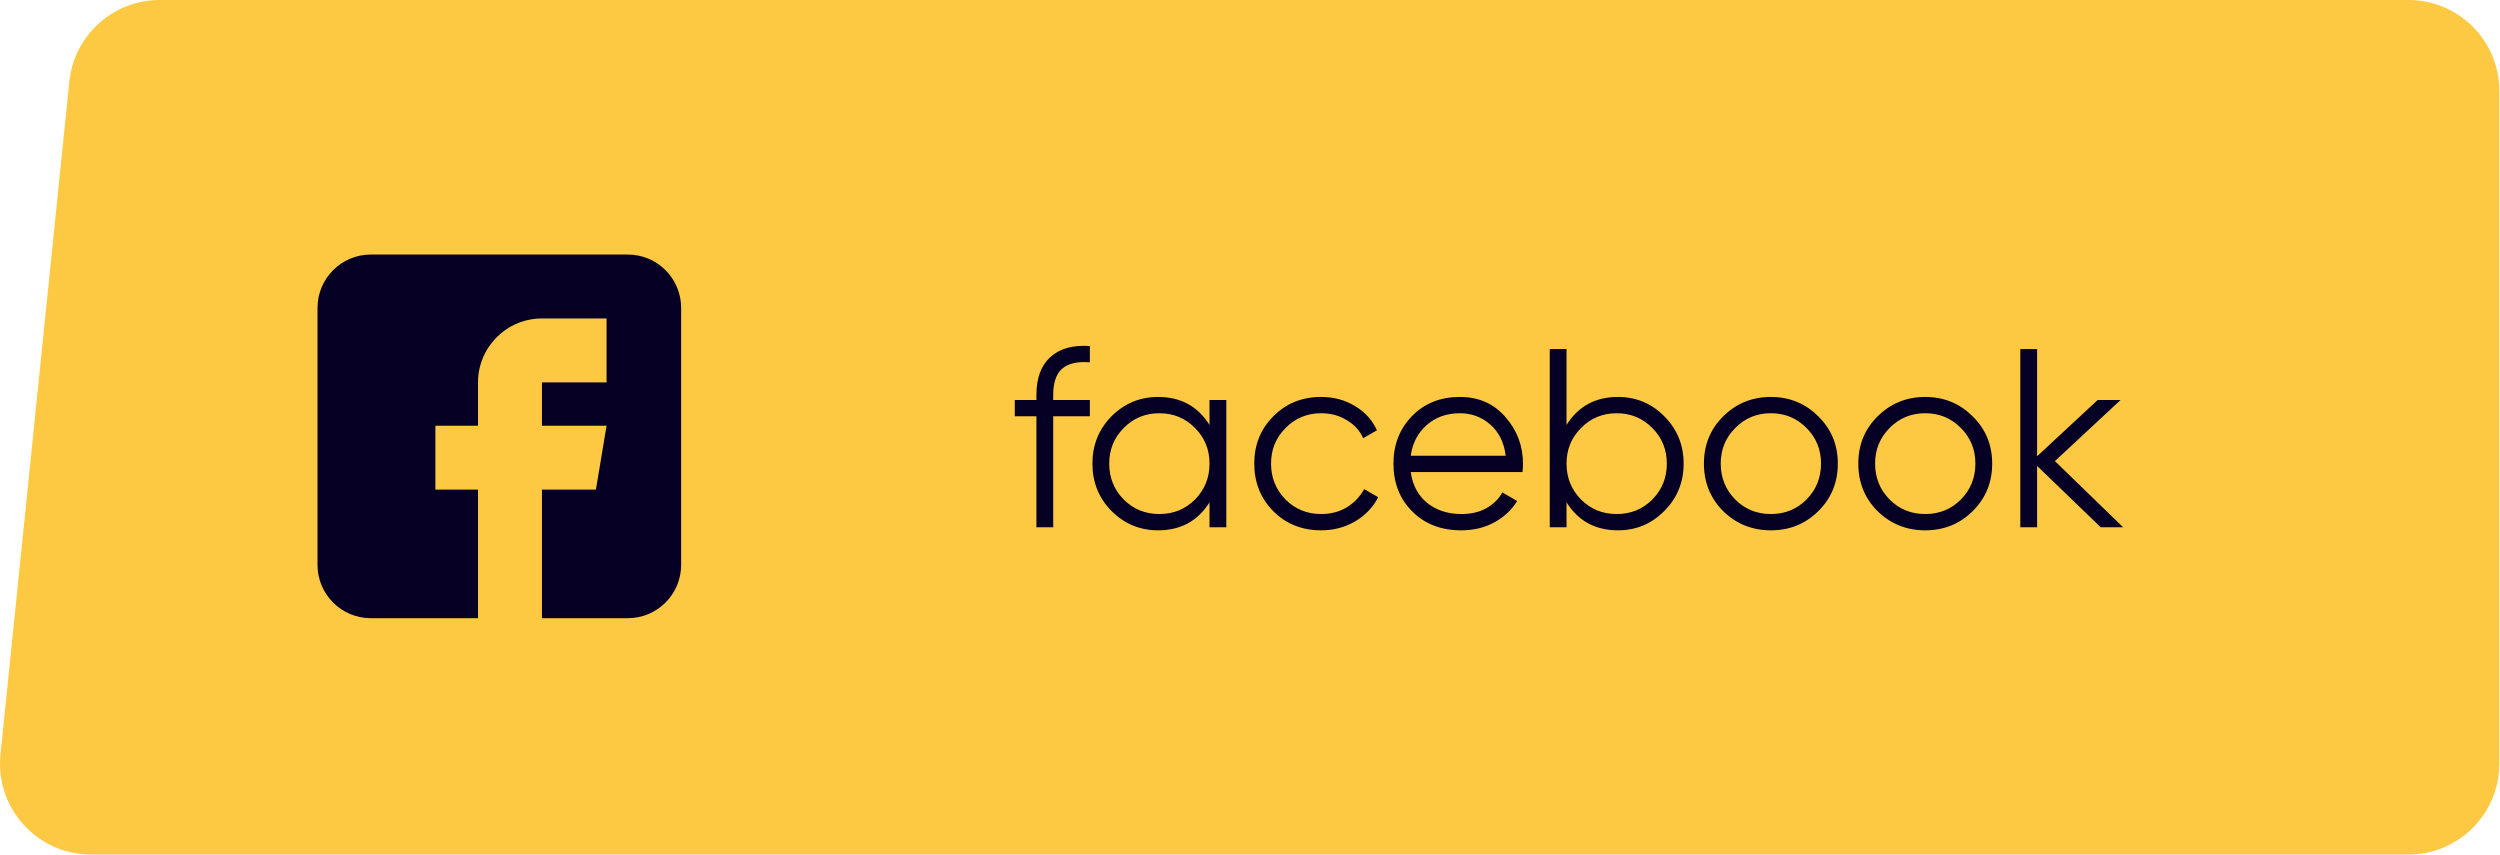
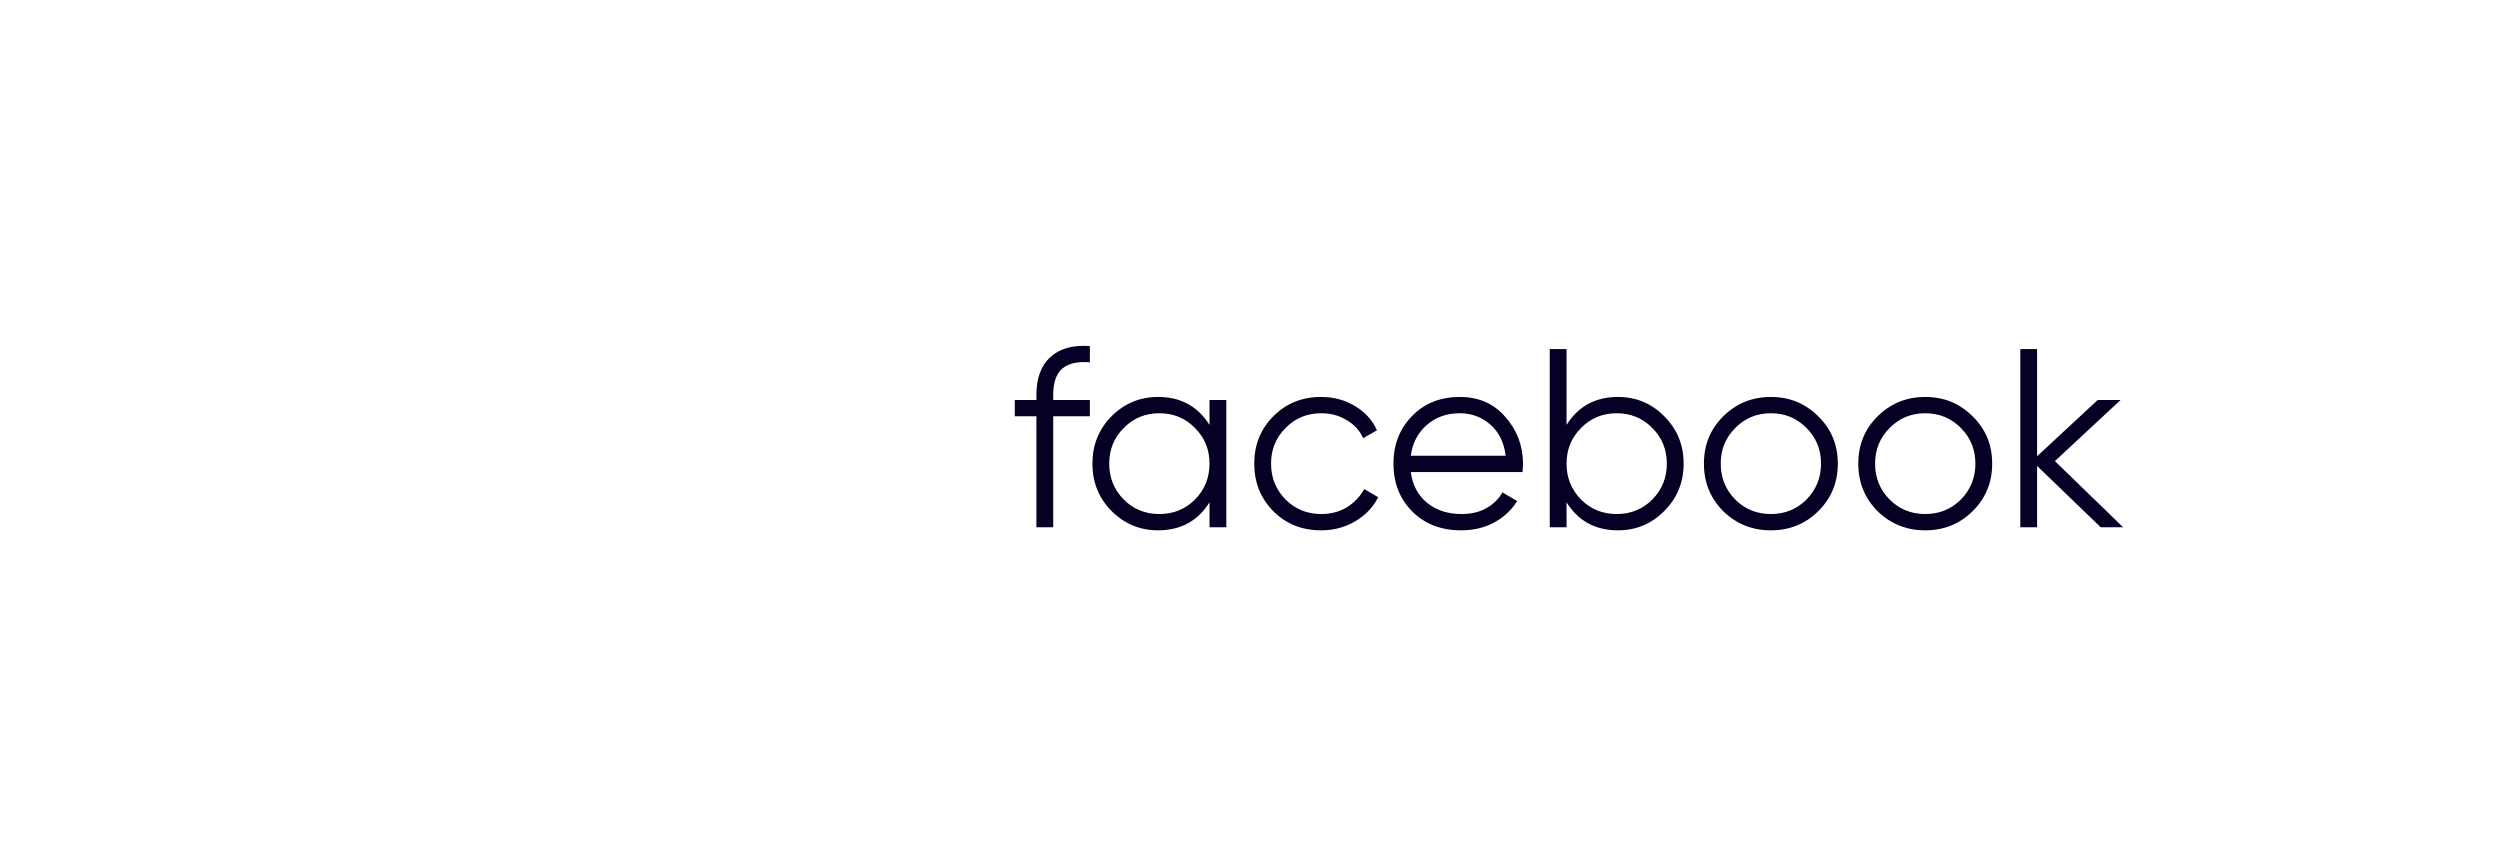
<svg xmlns="http://www.w3.org/2000/svg" width="550" height="188" viewBox="0 0 550 188" fill="none">
-   <path d="M15.251 17.964C16.295 7.76 24.89 0 35.147 0H529.851C540.896 0 549.851 8.954 549.851 20V168C549.851 179.046 540.896 188 529.851 188H20.002C8.151 188 -1.101 177.753 0.106 165.964L15.251 17.964Z" fill="#FEC942" />
  <g clip-path="url(#clip0_135_509)">
-     <path d="M138.132 56H81.57C75.108 56 69.851 61.258 69.851 67.719V124.281C69.851 130.742 75.108 136 81.57 136H105.163V107.719H95.788V93.656H105.163V84.125C105.163 76.371 111.471 70.062 119.226 70.062H133.445V84.125H119.226V93.656H133.445L131.101 107.719H119.226V136H138.132C144.593 136 149.851 130.742 149.851 124.281V67.719C149.851 61.258 144.593 56 138.132 56Z" fill="#050024" />
-   </g>
+     </g>
  <path d="M239.771 79.712C237.045 79.488 235.011 79.955 233.667 81.112C232.36 82.269 231.707 84.192 231.707 86.88V88H239.771V91.584H231.707V116H228.011V91.584H223.251V88H228.011V86.88C228.011 83.221 229.019 80.459 231.035 78.592C233.088 76.688 236 75.867 239.771 76.128V79.712ZM266.093 88H269.789V116H266.093V110.512C263.517 114.619 259.746 116.672 254.781 116.672C250.786 116.672 247.37 115.253 244.533 112.416C241.733 109.579 240.333 106.107 240.333 102C240.333 97.893 241.733 94.421 244.533 91.584C247.37 88.747 250.786 87.328 254.781 87.328C259.746 87.328 263.517 89.381 266.093 93.488V88ZM247.221 109.896C249.349 112.024 251.962 113.088 255.061 113.088C258.16 113.088 260.773 112.024 262.901 109.896C265.029 107.731 266.093 105.099 266.093 102C266.093 98.901 265.029 96.288 262.901 94.16C260.773 91.995 258.16 90.912 255.061 90.912C251.962 90.912 249.349 91.995 247.221 94.16C245.093 96.288 244.029 98.901 244.029 102C244.029 105.099 245.093 107.731 247.221 109.896ZM290.663 116.672C286.444 116.672 282.935 115.272 280.135 112.472C277.335 109.635 275.935 106.144 275.935 102C275.935 97.856 277.335 94.384 280.135 91.584C282.935 88.747 286.444 87.328 290.663 87.328C293.425 87.328 295.908 88 298.111 89.344C300.313 90.651 301.919 92.424 302.927 94.664L299.903 96.4C299.156 94.72 297.943 93.395 296.263 92.424C294.62 91.416 292.753 90.912 290.663 90.912C287.564 90.912 284.951 91.995 282.823 94.16C280.695 96.288 279.631 98.901 279.631 102C279.631 105.099 280.695 107.731 282.823 109.896C284.951 112.024 287.564 113.088 290.663 113.088C292.753 113.088 294.62 112.603 296.263 111.632C297.905 110.624 299.193 109.28 300.127 107.6L303.207 109.392C302.049 111.632 300.351 113.405 298.111 114.712C295.871 116.019 293.388 116.672 290.663 116.672ZM321.176 87.328C325.32 87.328 328.661 88.803 331.2 91.752C333.776 94.664 335.064 98.117 335.064 102.112C335.064 102.523 335.026 103.101 334.952 103.848H310.368C310.741 106.685 311.936 108.944 313.952 110.624C316.005 112.267 318.525 113.088 321.512 113.088C323.64 113.088 325.469 112.659 327 111.8C328.568 110.904 329.744 109.747 330.528 108.328L333.776 110.232C332.544 112.211 330.864 113.779 328.736 114.936C326.608 116.093 324.181 116.672 321.456 116.672C317.05 116.672 313.466 115.291 310.704 112.528C307.941 109.765 306.56 106.256 306.56 102C306.56 97.819 307.922 94.328 310.648 91.528C313.373 88.728 316.882 87.328 321.176 87.328ZM321.176 90.912C318.264 90.912 315.818 91.789 313.84 93.544C311.898 95.261 310.741 97.501 310.368 100.264H331.256C330.882 97.315 329.744 95.019 327.84 93.376C325.936 91.733 323.714 90.912 321.176 90.912ZM355.951 87.328C359.945 87.328 363.343 88.747 366.143 91.584C368.98 94.421 370.399 97.893 370.399 102C370.399 106.107 368.98 109.579 366.143 112.416C363.343 115.253 359.945 116.672 355.951 116.672C350.985 116.672 347.215 114.619 344.639 110.512V116H340.943V76.8H344.639V93.488C347.215 89.381 350.985 87.328 355.951 87.328ZM347.831 109.896C349.959 112.024 352.572 113.088 355.671 113.088C358.769 113.088 361.383 112.024 363.511 109.896C365.639 107.731 366.703 105.099 366.703 102C366.703 98.901 365.639 96.288 363.511 94.16C361.383 91.995 358.769 90.912 355.671 90.912C352.572 90.912 349.959 91.995 347.831 94.16C345.703 96.288 344.639 98.901 344.639 102C344.639 105.099 345.703 107.731 347.831 109.896ZM400.008 112.472C397.171 115.272 393.699 116.672 389.592 116.672C385.486 116.672 381.995 115.272 379.12 112.472C376.283 109.635 374.864 106.144 374.864 102C374.864 97.856 376.283 94.384 379.12 91.584C381.995 88.747 385.486 87.328 389.592 87.328C393.699 87.328 397.171 88.747 400.008 91.584C402.883 94.384 404.32 97.856 404.32 102C404.32 106.144 402.883 109.635 400.008 112.472ZM381.752 109.896C383.88 112.024 386.494 113.088 389.592 113.088C392.691 113.088 395.304 112.024 397.432 109.896C399.56 107.731 400.624 105.099 400.624 102C400.624 98.901 399.56 96.288 397.432 94.16C395.304 91.995 392.691 90.912 389.592 90.912C386.494 90.912 383.88 91.995 381.752 94.16C379.624 96.288 378.56 98.901 378.56 102C378.56 105.099 379.624 107.731 381.752 109.896ZM433.969 112.472C431.132 115.272 427.66 116.672 423.553 116.672C419.447 116.672 415.956 115.272 413.081 112.472C410.244 109.635 408.825 106.144 408.825 102C408.825 97.856 410.244 94.384 413.081 91.584C415.956 88.747 419.447 87.328 423.553 87.328C427.66 87.328 431.132 88.747 433.969 91.584C436.844 94.384 438.281 97.856 438.281 102C438.281 106.144 436.844 109.635 433.969 112.472ZM415.713 109.896C417.841 112.024 420.455 113.088 423.553 113.088C426.652 113.088 429.265 112.024 431.393 109.896C433.521 107.731 434.585 105.099 434.585 102C434.585 98.901 433.521 96.288 431.393 94.16C429.265 91.995 426.652 90.912 423.553 90.912C420.455 90.912 417.841 91.995 415.713 94.16C413.585 96.288 412.521 98.901 412.521 102C412.521 105.099 413.585 107.731 415.713 109.896ZM467.09 116H462.162L448.162 102.504V116H444.466V76.8H448.162V100.376L461.49 88H466.53L452.082 101.44L467.09 116Z" fill="#050024" />
  <defs>
    <clipPath id="clip0_135_509">
-       <rect width="20" height="20" fill="white" transform="translate(69.851 56) scale(4)" />
-     </clipPath>
+       </clipPath>
  </defs>
</svg>